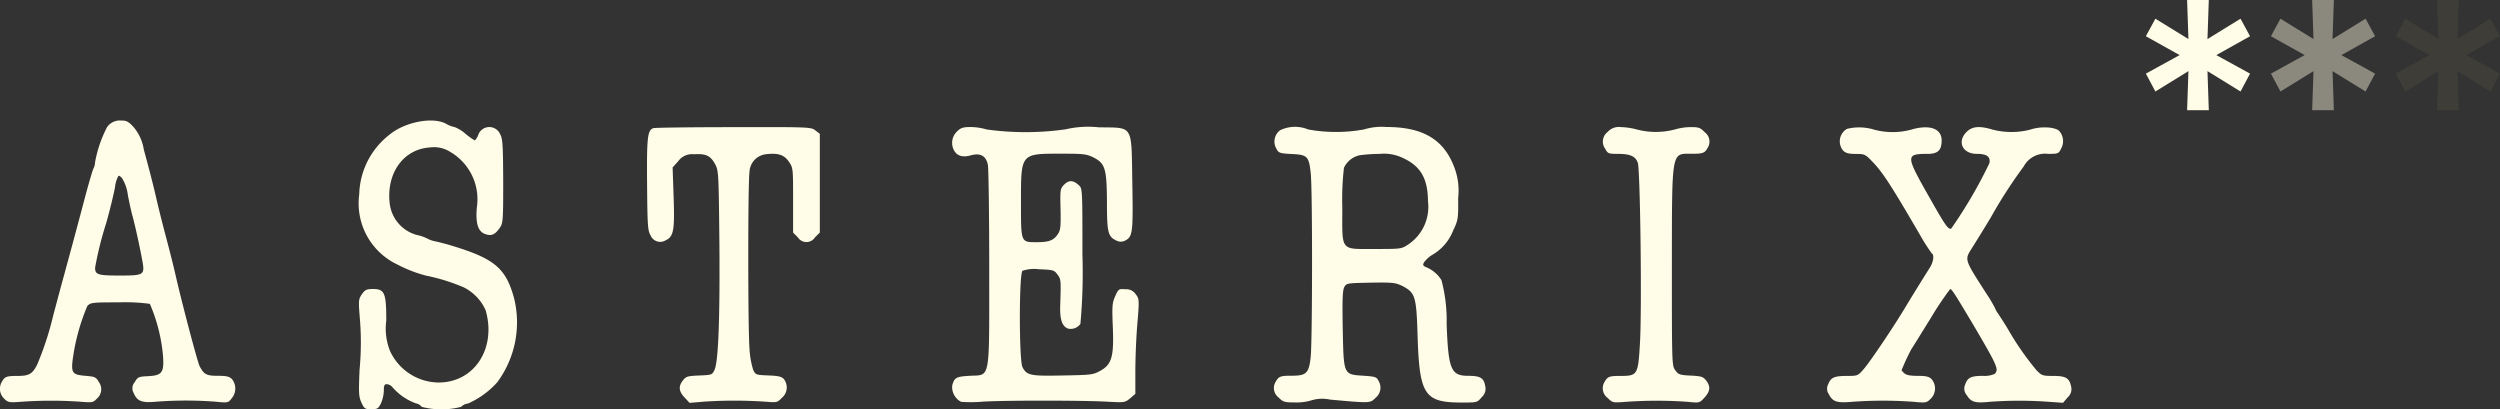
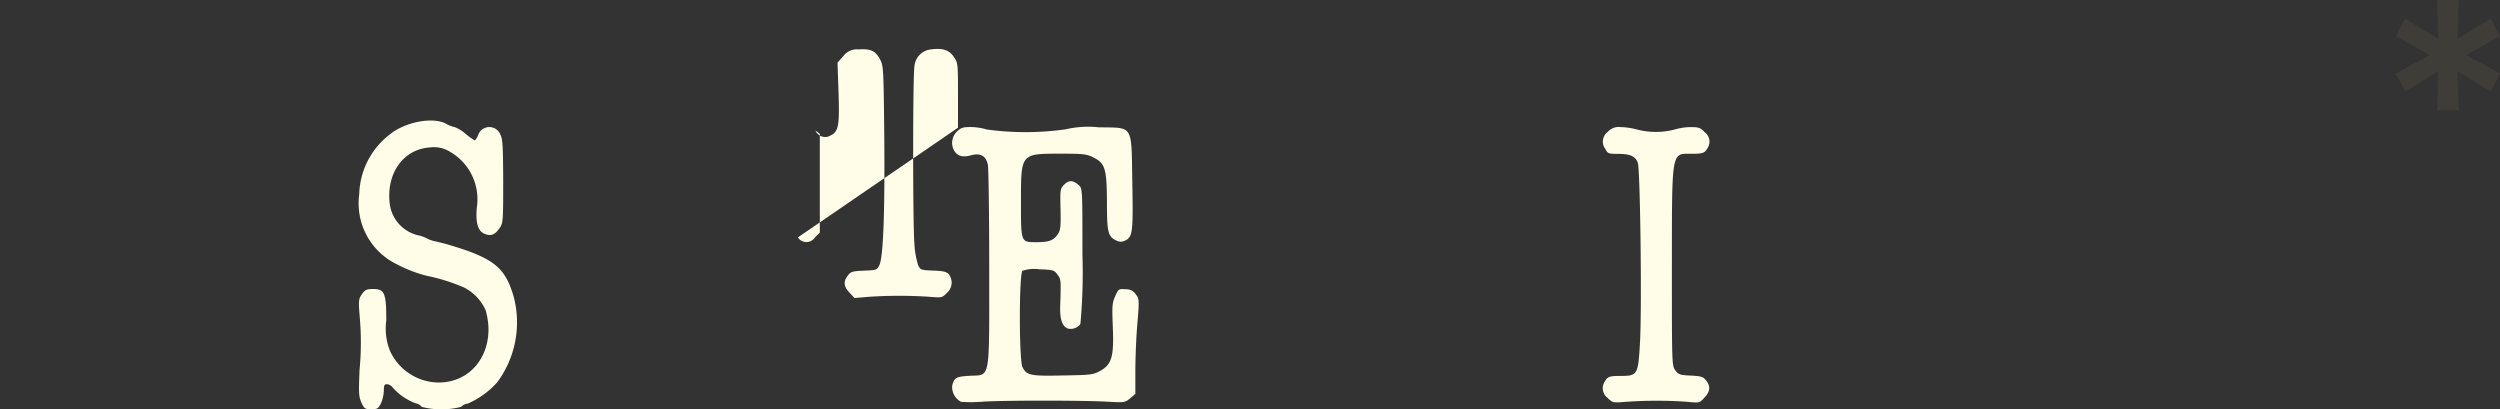
<svg xmlns="http://www.w3.org/2000/svg" width="204.206" height="33.44" viewBox="0 0 204.206 33.44">
  <rect x="0" y="0" width="204.206" height="33.44" fill="#333333" stroke="none" />
  <g id="Group_7146" data-name="Group 7146" transform="translate(-110 -86)">
    <g id="Asterix-Banner" transform="translate(105.963 10.1)">
      <g id="Group_23" data-name="Group 23" transform="translate(4.037 85.742)">
        <path id="Path_20" data-name="Path 20" d="M575.6,172.32c-1.091.068-1.227.15-1.4.8a1.362,1.362,0,0,0,.723,1.323,10.916,10.916,0,0,0,1.787-.014c1.8-.109,8.005-.109,10.078,0,1.5.082,1.514.082,1.95-.273l.423-.368v-1.855c0-1.036.068-2.768.164-3.873.164-1.95.15-2.032-.123-2.387a.919.919,0,0,0-.846-.423c-.559-.041-.573-.027-.846.573-.245.559-.259.818-.191,2.5.1,2.414-.082,3.068-1.023,3.587-.586.327-.75.341-3.055.382-2.659.055-2.946,0-3.3-.682-.286-.546-.286-7.637,0-7.869a3.005,3.005,0,0,1,1.377-.123c1.132.041,1.214.068,1.473.423.3.382.3.477.232,2.509-.041,1.159.15,1.718.627,1.909a.97.97,0,0,0,1.023-.382,46.407,46.407,0,0,0,.164-5.673c0-5.128,0-5.387-.259-5.619-.464-.45-.832-.477-1.214-.1-.341.341-.355.4-.314,2.018.027,1.459,0,1.732-.232,2.059-.327.491-.709.641-1.691.641-1.336,0-1.309.082-1.309-3.3,0-3.982-.041-3.928,3.314-3.928,1.773,0,2.032.027,2.591.3.982.491,1.1.927,1.118,3.655,0,2.455.082,2.809.736,3.123a.775.775,0,0,0,.709.041c.655-.314.7-.614.627-4.705-.082-4.882.136-4.514-2.755-4.569a8.1,8.1,0,0,0-2.687.164,23.23,23.23,0,0,1-6.451.014,4.893,4.893,0,0,0-1.323-.2c-.6,0-.791.068-1.064.327a1.284,1.284,0,0,0-.341,1.459c.232.559.723.736,1.459.518.764-.2,1.214.055,1.364.791.055.286.109,4.091.109,8.455C577.22,172.947,577.356,172.211,575.6,172.32Z" transform="translate(-496.422 -151.464)" fill="#fffce7" />
-         <path id="Path_21" data-name="Path 21" d="M774.962,164.71c1.814-.027,2.032,0,2.591.273,1.05.546,1.146.846,1.241,4.064.15,4.855.559,5.455,3.614,5.455,1.241,0,1.255,0,1.623-.436a.907.907,0,0,0,.286-.914c-.109-.655-.4-.832-1.377-.832-1.418,0-1.637-.5-1.773-4.255a12.757,12.757,0,0,0-.423-3.559,2.632,2.632,0,0,0-1.118-1c-.4-.164-.436-.218-.3-.464a2.393,2.393,0,0,1,.709-.627,3.933,3.933,0,0,0,1.664-1.964c.409-.859.423-.955.409-2.659a5.329,5.329,0,0,0-.4-2.714c-.873-2.127-2.578-3.082-5.455-3.082a4.924,4.924,0,0,0-1.841.2,12.716,12.716,0,0,1-4.555,0,2.8,2.8,0,0,0-2.3.068,1.159,1.159,0,0,0-.314,1.473c.2.382.259.409,1.241.464,1.309.055,1.432.177,1.582,1.568s.136,13.569,0,14.961-.355,1.582-1.568,1.582c-.914,0-1.05.055-1.3.5a.976.976,0,0,0,.245,1.282c.368.368.477.4,1.4.4a4.128,4.128,0,0,0,1.3-.177,3,3,0,0,1,1.5-.055c3.314.3,3.273.3,3.723-.15a1.061,1.061,0,0,0,.232-1.391c-.15-.314-.273-.341-1.241-.409-1.623-.109-1.6-.041-1.677-3.832-.041-2.4-.014-3.123.123-3.4C772.985,164.751,773.012,164.751,774.962,164.71Zm-2.318-6.151a22.321,22.321,0,0,1,.136-3.232,1.851,1.851,0,0,1,1.282-1.023,11.974,11.974,0,0,1,1.6-.109,3.565,3.565,0,0,1,1.923.327c1.459.668,2.046,1.677,2.059,3.546a3.691,3.691,0,0,1-1.568,3.491c-.586.4-.6.4-2.728.4C772.426,161.955,772.644,162.228,772.644,158.56Z" transform="translate(-663.002 -151.464)" fill="#fffce7" />
-         <path id="Path_22" data-name="Path 22" d="M1111.11,172.3c-.968,0-1.255.136-1.446.7a.807.807,0,0,0,.136.886c.341.559.682.655,1.868.532a33.087,33.087,0,0,1,4.814,0l1.173.082.368-.436a.9.9,0,0,0,.3-.859c-.15-.723-.423-.9-1.459-.9-.873,0-.955-.027-1.377-.464a23.286,23.286,0,0,1-2.291-3.287c-.314-.532-.7-1.118-.832-1.323a1.687,1.687,0,0,1-.259-.45,10.68,10.68,0,0,0-.641-1.091c-1.909-2.973-1.868-2.837-1.241-3.846.245-.382.927-1.487,1.514-2.455a38.773,38.773,0,0,1,2.7-4.187,1.984,1.984,0,0,1,2-1.036c.832,0,.859-.014,1.077-.464a1.245,1.245,0,0,0-.136-1.364c-.273-.368-1.514-.45-2.359-.164a6.154,6.154,0,0,1-3.109.014c-1.077-.327-1.677-.273-2.141.191-.791.8-.327,1.787.846,1.787.818,0,1.132.232,1.023.764a37.889,37.889,0,0,1-3.123,5.346c-.273.055-.464-.232-1.991-2.932-1.718-3.041-1.7-3.178.082-3.178.832,0,1.132-.3,1.132-1.1,0-.982-1-1.323-2.509-.873a5.816,5.816,0,0,1-2.987,0,4.172,4.172,0,0,0-2.237-.068,1.178,1.178,0,0,0-.314,1.773c.2.2.45.273,1.023.273.723,0,.791.027,1.35.614.845.859,1.541,1.937,3.969,6.11a14.1,14.1,0,0,0,.9,1.4c.218.123.136.709-.164,1.173-.5.791-1.4,2.237-1.964,3.178-.955,1.6-2.891,4.473-3.409,5.073-.491.573-.518.586-1.377.586-1.05,0-1.323.123-1.541.668a.775.775,0,0,0,.041.818c.327.627.641.736,1.909.627a34.24,34.24,0,0,1,5.019,0c1.009.1,1.064.082,1.391-.245a1.167,1.167,0,0,0,.082-1.6c-.218-.218-.45-.273-1.146-.273-.614,0-.941-.068-1.091-.218a1.121,1.121,0,0,1-.218-.245,18.2,18.2,0,0,1,.8-1.718c.082-.109.791-1.268,1.6-2.564a25.224,25.224,0,0,1,1.568-2.346c.136,0,.368.368,1.937,3,1.923,3.273,2.059,3.573,1.7,3.928A1.994,1.994,0,0,1,1111.11,172.3Z" transform="translate(-949.14 -151.44)" fill="#fffce7" />
        <path id="Path_23" data-name="Path 23" d="M971.381,154.182c.873,0,1.023-.068,1.255-.5a.948.948,0,0,0-.245-1.255c-.355-.368-.477-.423-1.146-.423a4.893,4.893,0,0,0-1.323.2,6.094,6.094,0,0,1-3.055,0,5.67,5.67,0,0,0-1.336-.2,1.216,1.216,0,0,0-1.077.4.989.989,0,0,0-.191,1.377c.2.382.259.409,1.023.409,1.009,0,1.446.191,1.637.736s.341,11.688.177,14.661c-.15,2.659-.191,2.741-1.6,2.741-.914,0-1.05.055-1.3.5a.985.985,0,0,0,.259,1.3c.409.4.423.4,1.527.314a35.543,35.543,0,0,1,4.978,0c1,.1,1,.1,1.4-.341.477-.518.518-.914.136-1.4-.245-.314-.4-.355-1.255-.4-.886-.041-1-.082-1.255-.423-.286-.382-.286-.464-.286-8.455C969.717,153.718,969.635,154.182,971.381,154.182Z" transform="translate(-833.141 -151.464)" fill="#fffce7" />
-         <path id="Path_24" data-name="Path 24" d="M5.846,171.059a34.444,34.444,0,0,1,4.746,0c.968.082,1.064.068,1.336-.232a1,1,0,0,0,.191-1.364c-.245-.423-.327-.45-1.1-.518-1.023-.082-1.159-.232-1.064-1.173a16.948,16.948,0,0,1,1.214-4.528c.273-.286.368-.3,2.6-.3a14.642,14.642,0,0,1,2.509.123,13.735,13.735,0,0,1,1.064,4.132c.123,1.459-.041,1.718-1.2,1.773-.791.041-.859.068-1.1.491a.752.752,0,0,0-.1.859c.3.709.668.846,1.868.736a31.694,31.694,0,0,1,4.828,0c1.023.1,1.036.1,1.323-.273a1.234,1.234,0,0,0,.027-1.568c-.218-.218-.45-.273-1.146-.273-.941,0-1.146-.109-1.5-.791-.164-.314-1.35-4.787-1.923-7.255-.2-.9-.546-2.25-.818-3.273s-.614-2.373-.818-3.273c-.232-1.009-.546-2.237-1-3.887a3.7,3.7,0,0,0-.859-1.868c-.382-.409-.586-.518-.955-.5a1.265,1.265,0,0,0-1.186.532,10.118,10.118,0,0,0-.982,2.878,1.174,1.174,0,0,1-.136.518c-.068.136-.341,1.064-.614,2.073-.955,3.614-1.3,4.855-1.773,6.6-.273.968-.668,2.482-.9,3.341a25,25,0,0,1-1.309,4c-.382.75-.655.914-1.582.914s-1.064.055-1.309.5a1.112,1.112,0,0,0,.191,1.35C4.7,171.127,4.769,171.141,5.846,171.059Zm6.846-14.524c.232-.764.75-2.878.75-3.1a2.736,2.736,0,0,1,.136-.532c.15-.368.15-.382.423-.109a3.356,3.356,0,0,1,.477,1.364c.109.586.286,1.418.409,1.827.218.846.532,2.237.764,3.5.232,1.227.177,1.268-1.855,1.268-1.759,0-1.991-.068-1.991-.641A28.043,28.043,0,0,1,12.692,156.535Z" transform="translate(-4.037 -148.089)" fill="#fffce7" />
-         <path id="Path_25" data-name="Path 25" d="M403.8,161.073a.828.828,0,0,0,1.391,0l.4-.4v-8.06l-.355-.273c-.355-.286-.491-.286-6.723-.273-3.491,0-6.437.041-6.532.082-.464.191-.532.723-.5,4.555.027,3.409.055,3.819.286,4.2a.849.849,0,0,0,1.241.4c.641-.3.736-.818.641-3.532l-.082-2.414.464-.518a1.39,1.39,0,0,1,1.282-.559c.982-.068,1.364.123,1.746.846.259.5.273.8.327,6.205.055,6.342-.082,9.928-.4,10.569-.191.4-.232.409-1.241.45-.941.041-1.077.068-1.336.4-.382.491-.341.886.136,1.4l.409.436,1.186-.1a37.473,37.473,0,0,1,4.95,0c1.009.082,1.023.082,1.418-.327a1.1,1.1,0,0,0,.136-1.527c-.177-.191-.45-.259-1.268-.286-1-.041-1.036-.055-1.227-.45a7.056,7.056,0,0,1-.3-1.7c-.136-1.7-.136-13.651,0-14.5a1.507,1.507,0,0,1,1.35-1.418c.955-.123,1.487.041,1.868.614.341.491.341.546.341,3.137v2.646Z" transform="translate(-338.626 -151.522)" fill="#fffce7" />
+         <path id="Path_25" data-name="Path 25" d="M403.8,161.073a.828.828,0,0,0,1.391,0l.4-.4v-8.06l-.355-.273a.849.849,0,0,0,1.241.4c.641-.3.736-.818.641-3.532l-.082-2.414.464-.518a1.39,1.39,0,0,1,1.282-.559c.982-.068,1.364.123,1.746.846.259.5.273.8.327,6.205.055,6.342-.082,9.928-.4,10.569-.191.4-.232.409-1.241.45-.941.041-1.077.068-1.336.4-.382.491-.341.886.136,1.4l.409.436,1.186-.1a37.473,37.473,0,0,1,4.95,0c1.009.082,1.023.082,1.418-.327a1.1,1.1,0,0,0,.136-1.527c-.177-.191-.45-.259-1.268-.286-1-.041-1.036-.055-1.227-.45a7.056,7.056,0,0,1-.3-1.7c-.136-1.7-.136-13.651,0-14.5a1.507,1.507,0,0,1,1.35-1.418c.955-.123,1.487.041,1.868.614.341.491.341.546.341,3.137v2.646Z" transform="translate(-338.626 -151.522)" fill="#fffce7" />
        <path id="Path_26" data-name="Path 26" d="M219.28,171.109c.232.5.286.546.8.546s.586-.055.8-.491a2.866,2.866,0,0,0,.232-1.009c0-.45.041-.546.259-.546a.716.716,0,0,1,.477.286,4.643,4.643,0,0,0,1.882,1.282.755.755,0,0,1,.477.286,6.432,6.432,0,0,0,3.218,0,.912.912,0,0,1,.559-.273,6.949,6.949,0,0,0,2.387-1.732,8.205,8.205,0,0,0,1.364-6.928c-.682-2.441-1.623-3.2-5.237-4.282-.368-.109-.9-.245-1.159-.3a2.4,2.4,0,0,1-.614-.2,3.539,3.539,0,0,0-.682-.273,3.026,3.026,0,0,1-2.455-2.659c-.273-2.455,1.132-4.4,3.273-4.541a2.467,2.467,0,0,1,1.664.355,4.477,4.477,0,0,1,2.182,4.555c-.109,1.3.1,1.95.668,2.155.491.191.8.068,1.173-.45.3-.423.314-.518.314-3.846-.014-2.959-.041-3.464-.245-3.846a.963.963,0,0,0-1.787.027,1.232,1.232,0,0,1-.286.477,5.564,5.564,0,0,1-.764-.546,2.98,2.98,0,0,0-.886-.546,2.244,2.244,0,0,1-.7-.273c-1.091-.586-3.355-.15-4.61.886a6.356,6.356,0,0,0-2.482,4.882,5.522,5.522,0,0,0,3.082,5.714,10.975,10.975,0,0,0,2.387.927,15.61,15.61,0,0,1,3.068.955,3.838,3.838,0,0,1,1.787,1.868c.9,3.109-.914,5.905-3.846,5.905a4.416,4.416,0,0,1-3.969-2.591,4.922,4.922,0,0,1-.3-2.468c0-2.277-.136-2.578-1.091-2.578-.5,0-.641.055-.9.423-.273.4-.286.5-.177,1.868a23.489,23.489,0,0,1-.014,4.3C219.048,170.345,219.061,170.618,219.28,171.109Z" transform="translate(-189.759 -148.071)" fill="#fffce7" />
      </g>
      <g id="Group_24" data-name="Group 24" transform="translate(179.317 75.9)">
-         <path id="Path_27" data-name="Path 27" d="M1289.3,78.859l.777-1.432,2.7,1.664-.109-3.191h1.773l-.109,3.191,2.7-1.664.777,1.432-2.755,1.541,2.755,1.514-.777,1.459-2.7-1.664.109,3.191h-1.773l.109-3.191-2.7,1.664-.777-1.459,2.755-1.514Z" transform="translate(-1289.3 -75.9)" fill="#fffce7" />
-         <path id="Path_28" data-name="Path 28" d="M1364.2,78.859l.777-1.432,2.7,1.664-.109-3.191h1.773l-.109,3.191,2.7-1.664.777,1.432-2.755,1.541,2.755,1.514-.777,1.459-2.7-1.664.109,3.191h-1.773l.109-3.191-2.7,1.664-.777-1.459,2.755-1.514Z" transform="translate(-1353.985 -75.9)" fill="#8b897e" />
        <path id="Path_29" data-name="Path 29" d="M1439,78.859l.777-1.432,2.7,1.664-.109-3.191h1.773l-.109,3.191,2.7-1.664.777,1.432-2.755,1.541,2.755,1.514-.777,1.459-2.7-1.664.109,3.191h-1.773l.109-3.191-2.7,1.664L1439,81.914l2.755-1.514Z" transform="translate(-1418.584 -75.9)" fill="#3e3d38" />
      </g>
    </g>
  </g>
</svg>